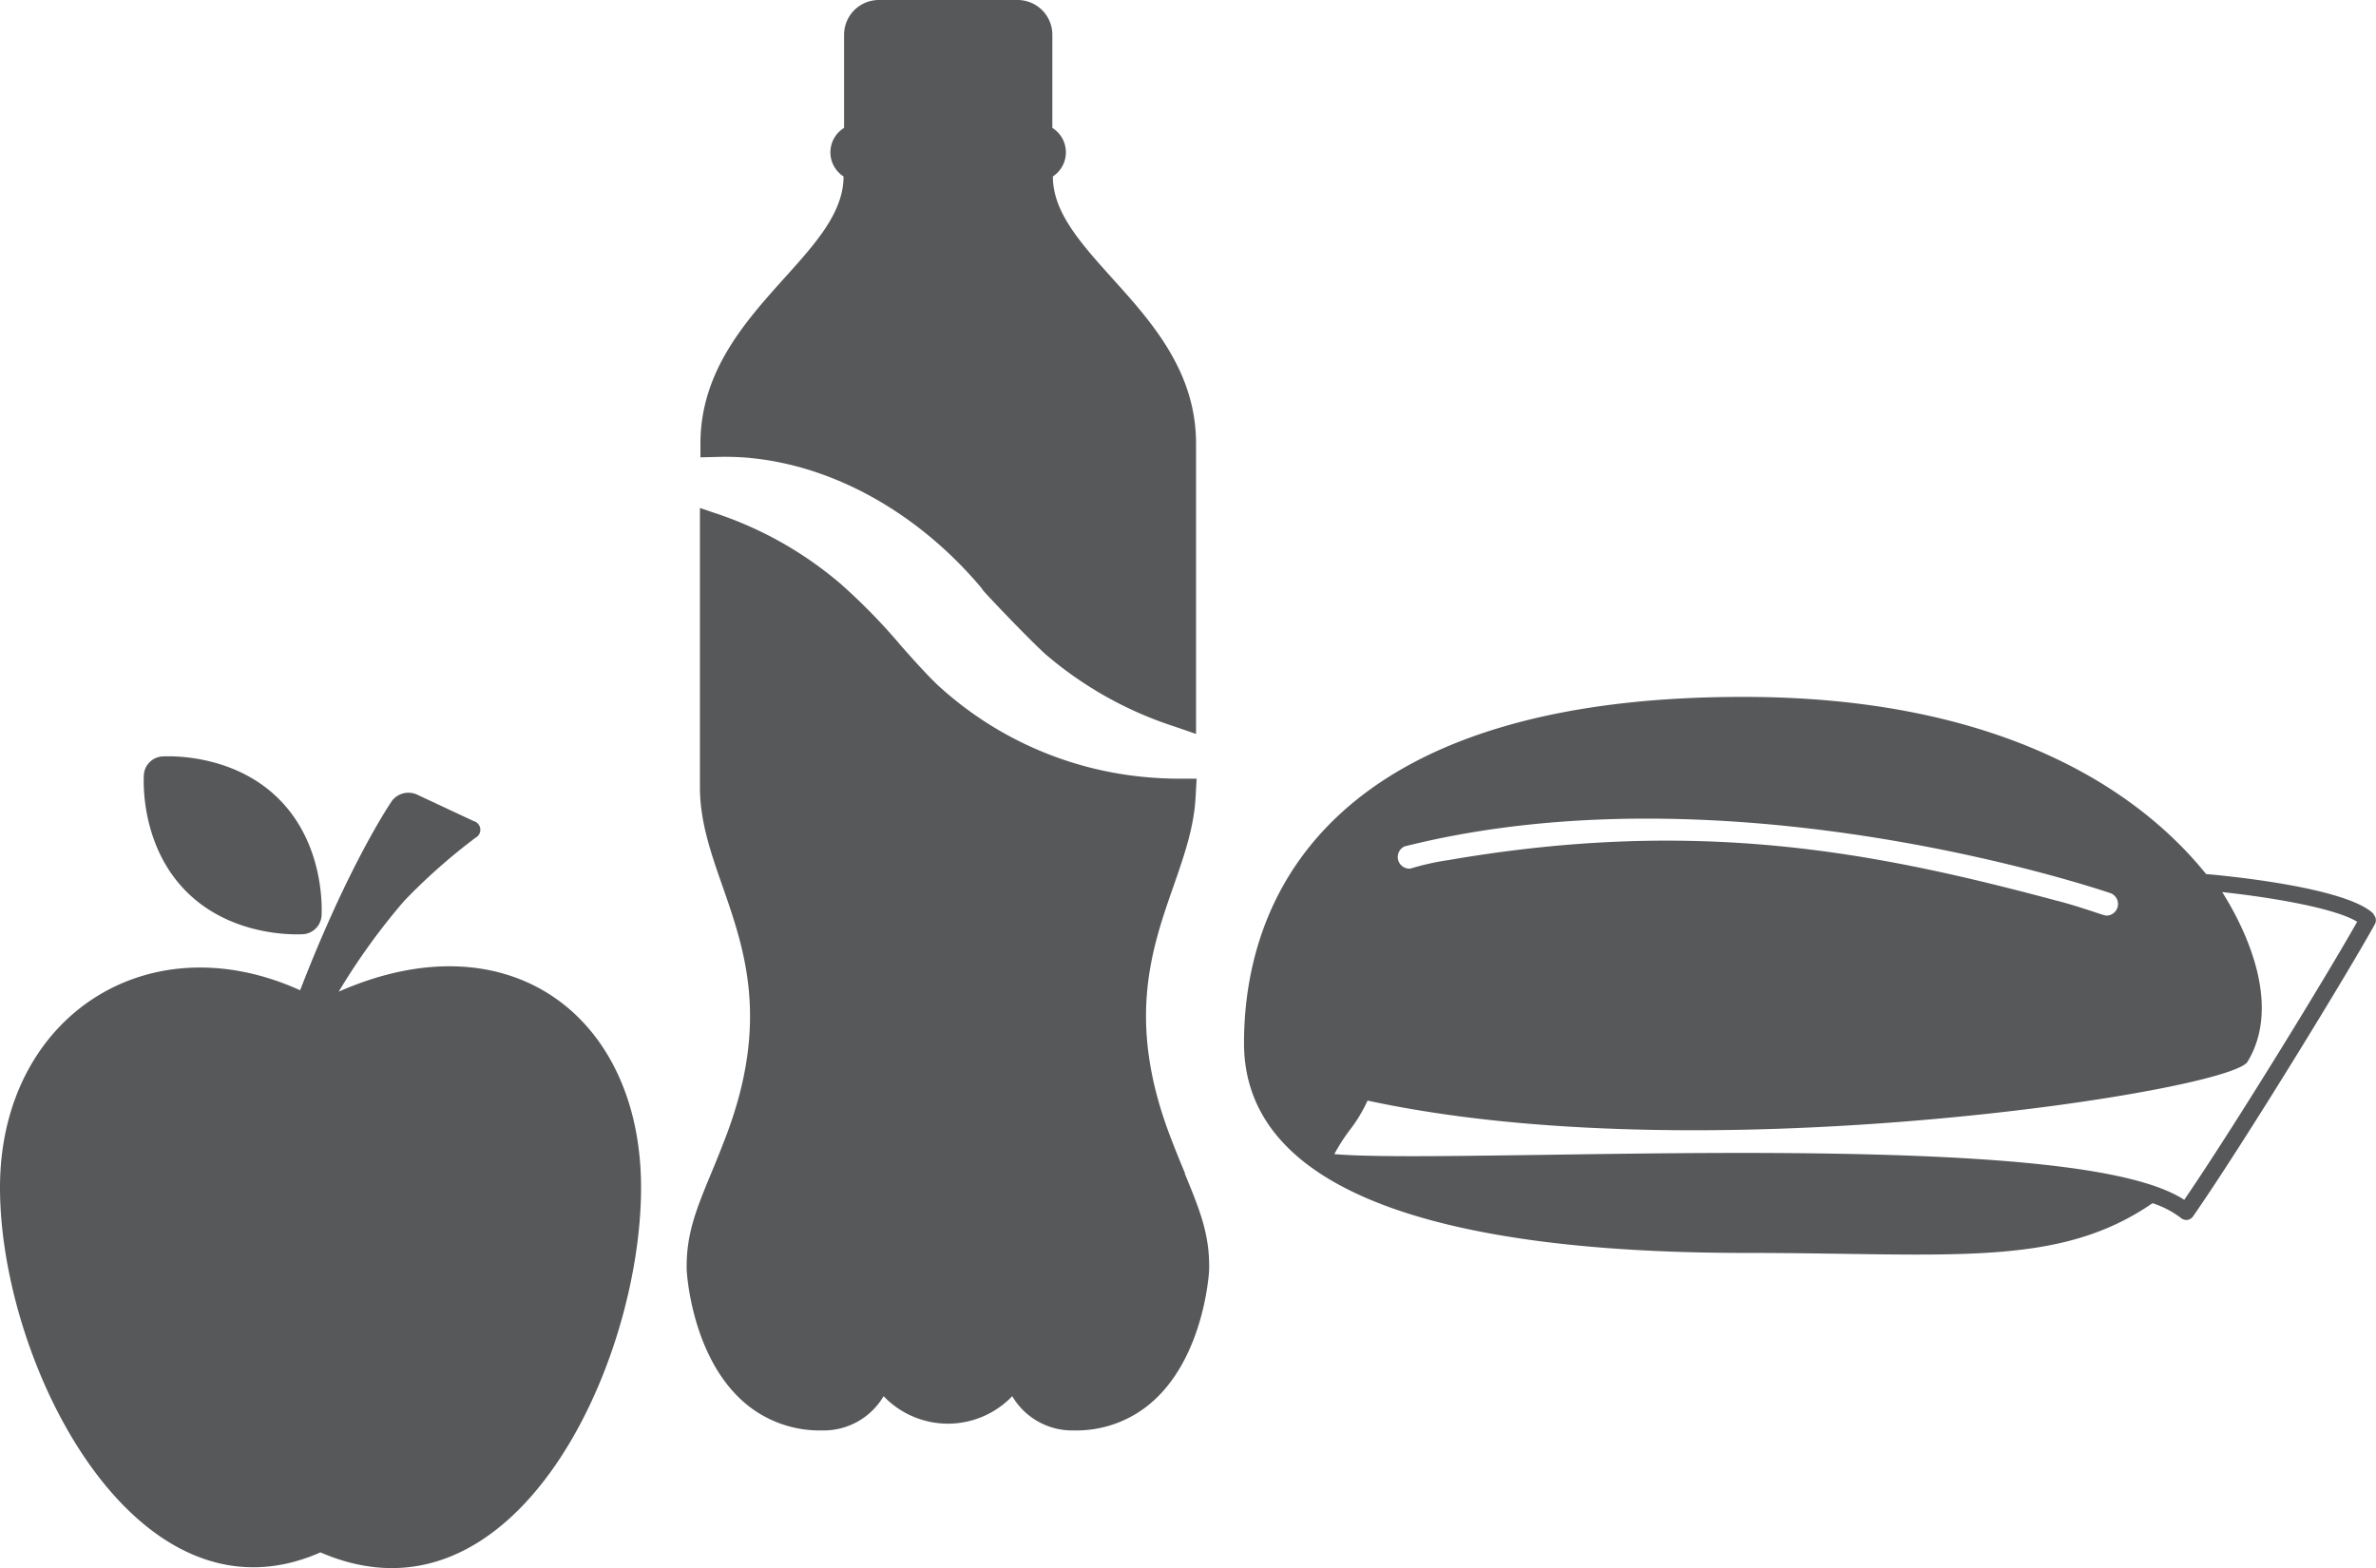
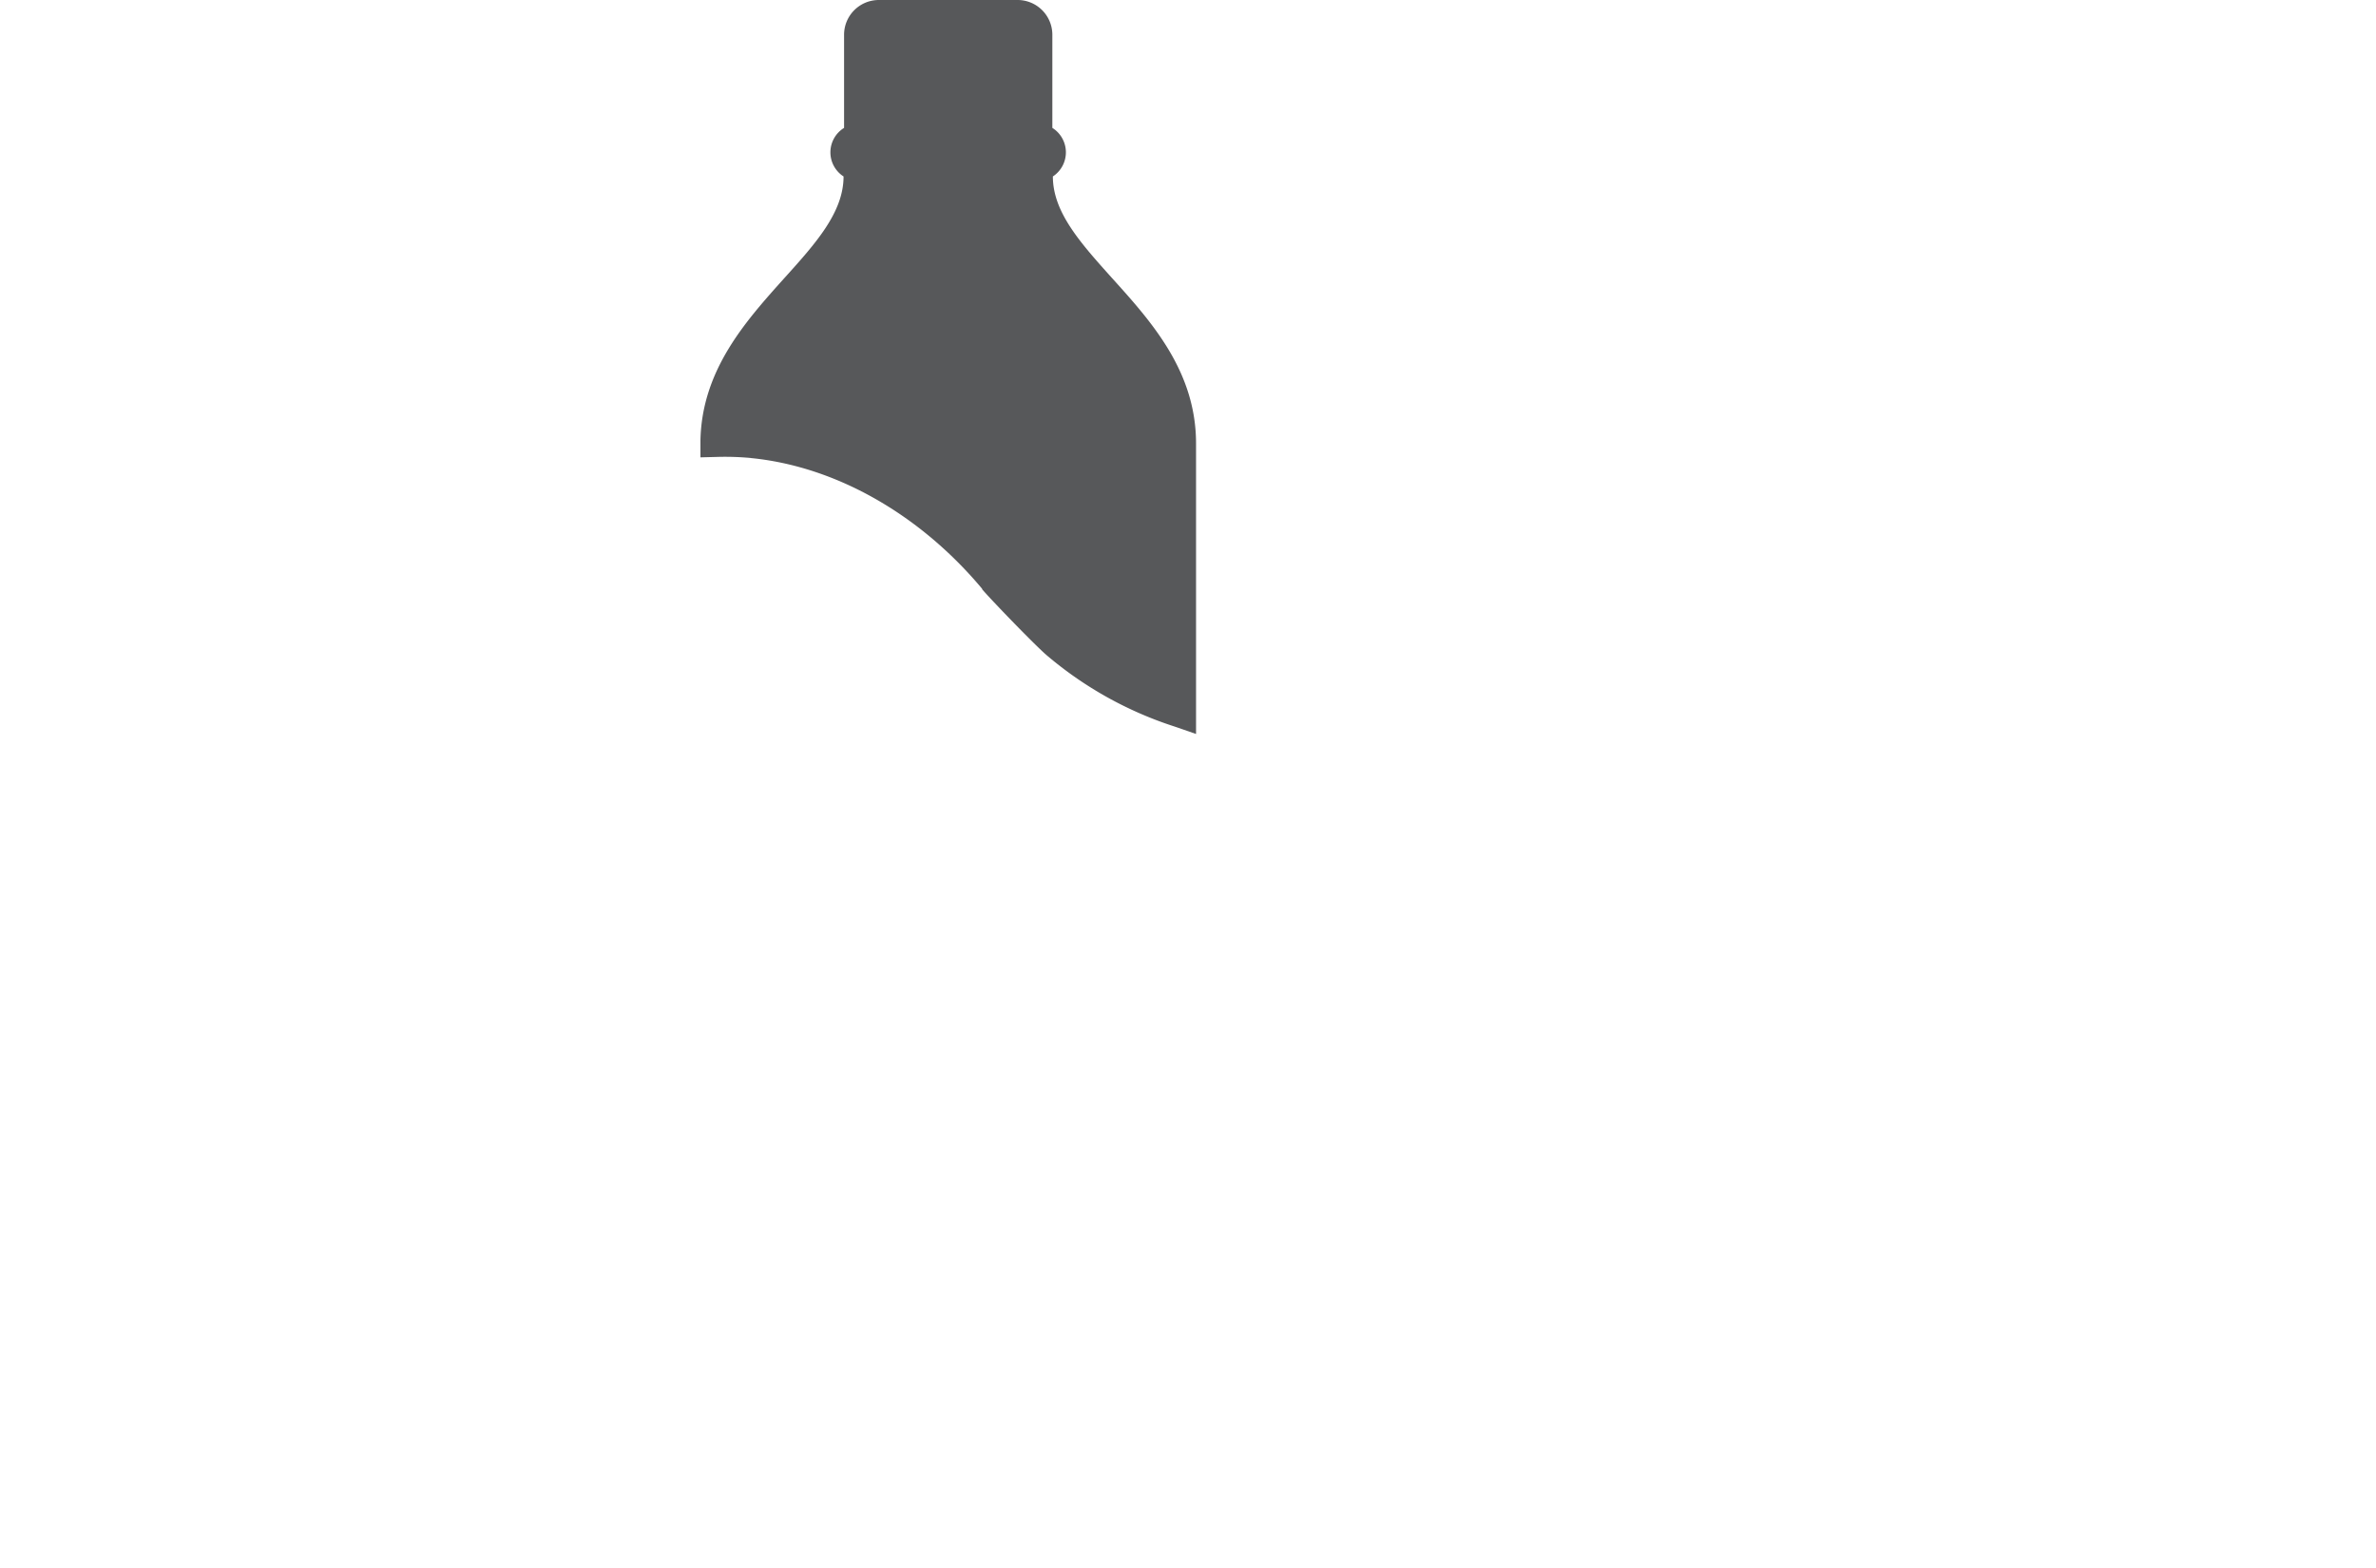
<svg xmlns="http://www.w3.org/2000/svg" viewBox="0 0 320.45 211.51">
  <defs>
    <style>.cls-1{fill:#57585a;}</style>
  </defs>
  <g id="Ebene_2" data-name="Ebene 2">
    <g id="Ebene_1-2" data-name="Ebene 1">
-       <path class="cls-1" d="M294.61,161.85c-6.71-4.38-25.35-6.34-59.82-6.34-9.18,0-18.39.14-26.51.26-6.69.09-12.77.18-17.76.18s-8.4-.09-10.56-.28a25.36,25.36,0,0,1,2.06-3.22,19.62,19.62,0,0,0,2.42-4c12.32,2.66,27.13,4,44.05,4h0c34.82,0,70.77-5.95,74.42-9a1.11,1.11,0,0,0,.24-.28c4.8-8-.71-18.51-3.44-22.84,6.59.7,15.22,2.16,18.2,4-3.84,6.83-16.45,27.46-23.31,37.49M189.42,114.17c44.35-11.17,94.8,6.16,95.3,6.33a1.57,1.57,0,0,1-.51,3,1.89,1.89,0,0,1-.52-.09c-.1,0-3.94-1.35-6.33-1.93-24.23-6.48-48.19-11.3-82-5.47a34.37,34.37,0,0,0-5.14,1.15,1.57,1.57,0,0,1-.77-3m130.7,9.13c-3.67-3.68-20.62-5.22-22.54-5.39l-.07,0C287,104.84,267.32,94.07,235.5,94c-55-.15-67.72,26-67.72,46.7S195.93,169,235.5,169c27.53,0,42,2.11,54.81-6.71a12.88,12.88,0,0,1,3.84,2,1.12,1.12,0,0,0,.72.26H295a1.19,1.19,0,0,0,.77-.47c7-10.08,21.23-33.4,24.53-39.43a1.11,1.11,0,0,0-.19-1.31" />
-       <path class="cls-1" d="M45.68,133.76a88.4,88.4,0,0,1,8.82-12.23A79.57,79.57,0,0,1,64.13,113a1.21,1.21,0,0,0-.23-2.24l-7.71-3.61a2.81,2.81,0,0,0-3.29.82s-5.7,8.19-12.42,25.6C19.73,124.17,0,137.32,0,160.18c0,23.88,18.38,60.16,43.22,49.21,26.17,11.33,43.24-25.33,43.24-49.21,0-23.06-17.74-36.58-40.78-26.42" />
-       <path class="cls-1" d="M41,126a2.69,2.69,0,0,0,2.36-2.37s.77-9.34-5.74-15.85-15.85-5.74-15.85-5.74a2.68,2.68,0,0,0-2.36,2.36s-.78,9.34,5.73,15.86S41,126,41,126" />
      <path class="cls-1" d="M101.22,61.78c11.4,1.1,22.78,7.53,31.24,17.64l0,.06c.82,1,6.23,6.64,8.42,8.65l.25.22A50.56,50.56,0,0,0,158.42,98l2.89,1V59.82c0-9.73-6-16.41-11.31-22.29-4.28-4.77-8-8.9-8-13.73a3.89,3.89,0,0,0-.07-6.55V4.69A4.69,4.69,0,0,0,137.23,0h-18.7a4.69,4.69,0,0,0-4.69,4.69V17.25a3.87,3.87,0,0,0-.07,6.55c0,4.83-3.73,9-8,13.73-5.2,5.79-11.1,12.36-11.3,21.85l0,2.31,2.3-.06a37.24,37.24,0,0,1,4.52.15" />
-       <path class="cls-1" d="M159.82,158.26c-.65-1.58-1.4-3.38-2.16-5.42-5.69-15.26-2.35-24.84.6-33.28,1.44-4.13,2.8-8,3-12.21l.13-2.32H159c-1.55,0-3.09-.08-4.57-.22a47.75,47.75,0,0,1-28-12.44c-1.65-1.59-3.24-3.38-4.92-5.28a80.28,80.28,0,0,0-8.08-8.29,50.23,50.23,0,0,0-16.08-9.28l-2.95-1v37.69c0,4.62,1.49,8.88,3.07,13.39,2.94,8.45,6.28,18,.59,33.28-.76,2-1.5,3.84-2.16,5.42-2,4.82-3.42,8.3-3.28,13.11h0c.07,1.15.87,10.81,6.75,16.81a15.54,15.54,0,0,0,11.49,4.72,9.37,9.37,0,0,0,8.31-4.62,12,12,0,0,0,17.35,0,9.37,9.37,0,0,0,8.31,4.62,15.51,15.51,0,0,0,11.49-4.72c5.87-6,6.68-15.66,6.75-16.81h0c.15-4.81-1.29-8.29-3.28-13.11" />
    </g>
  </g>
</svg>